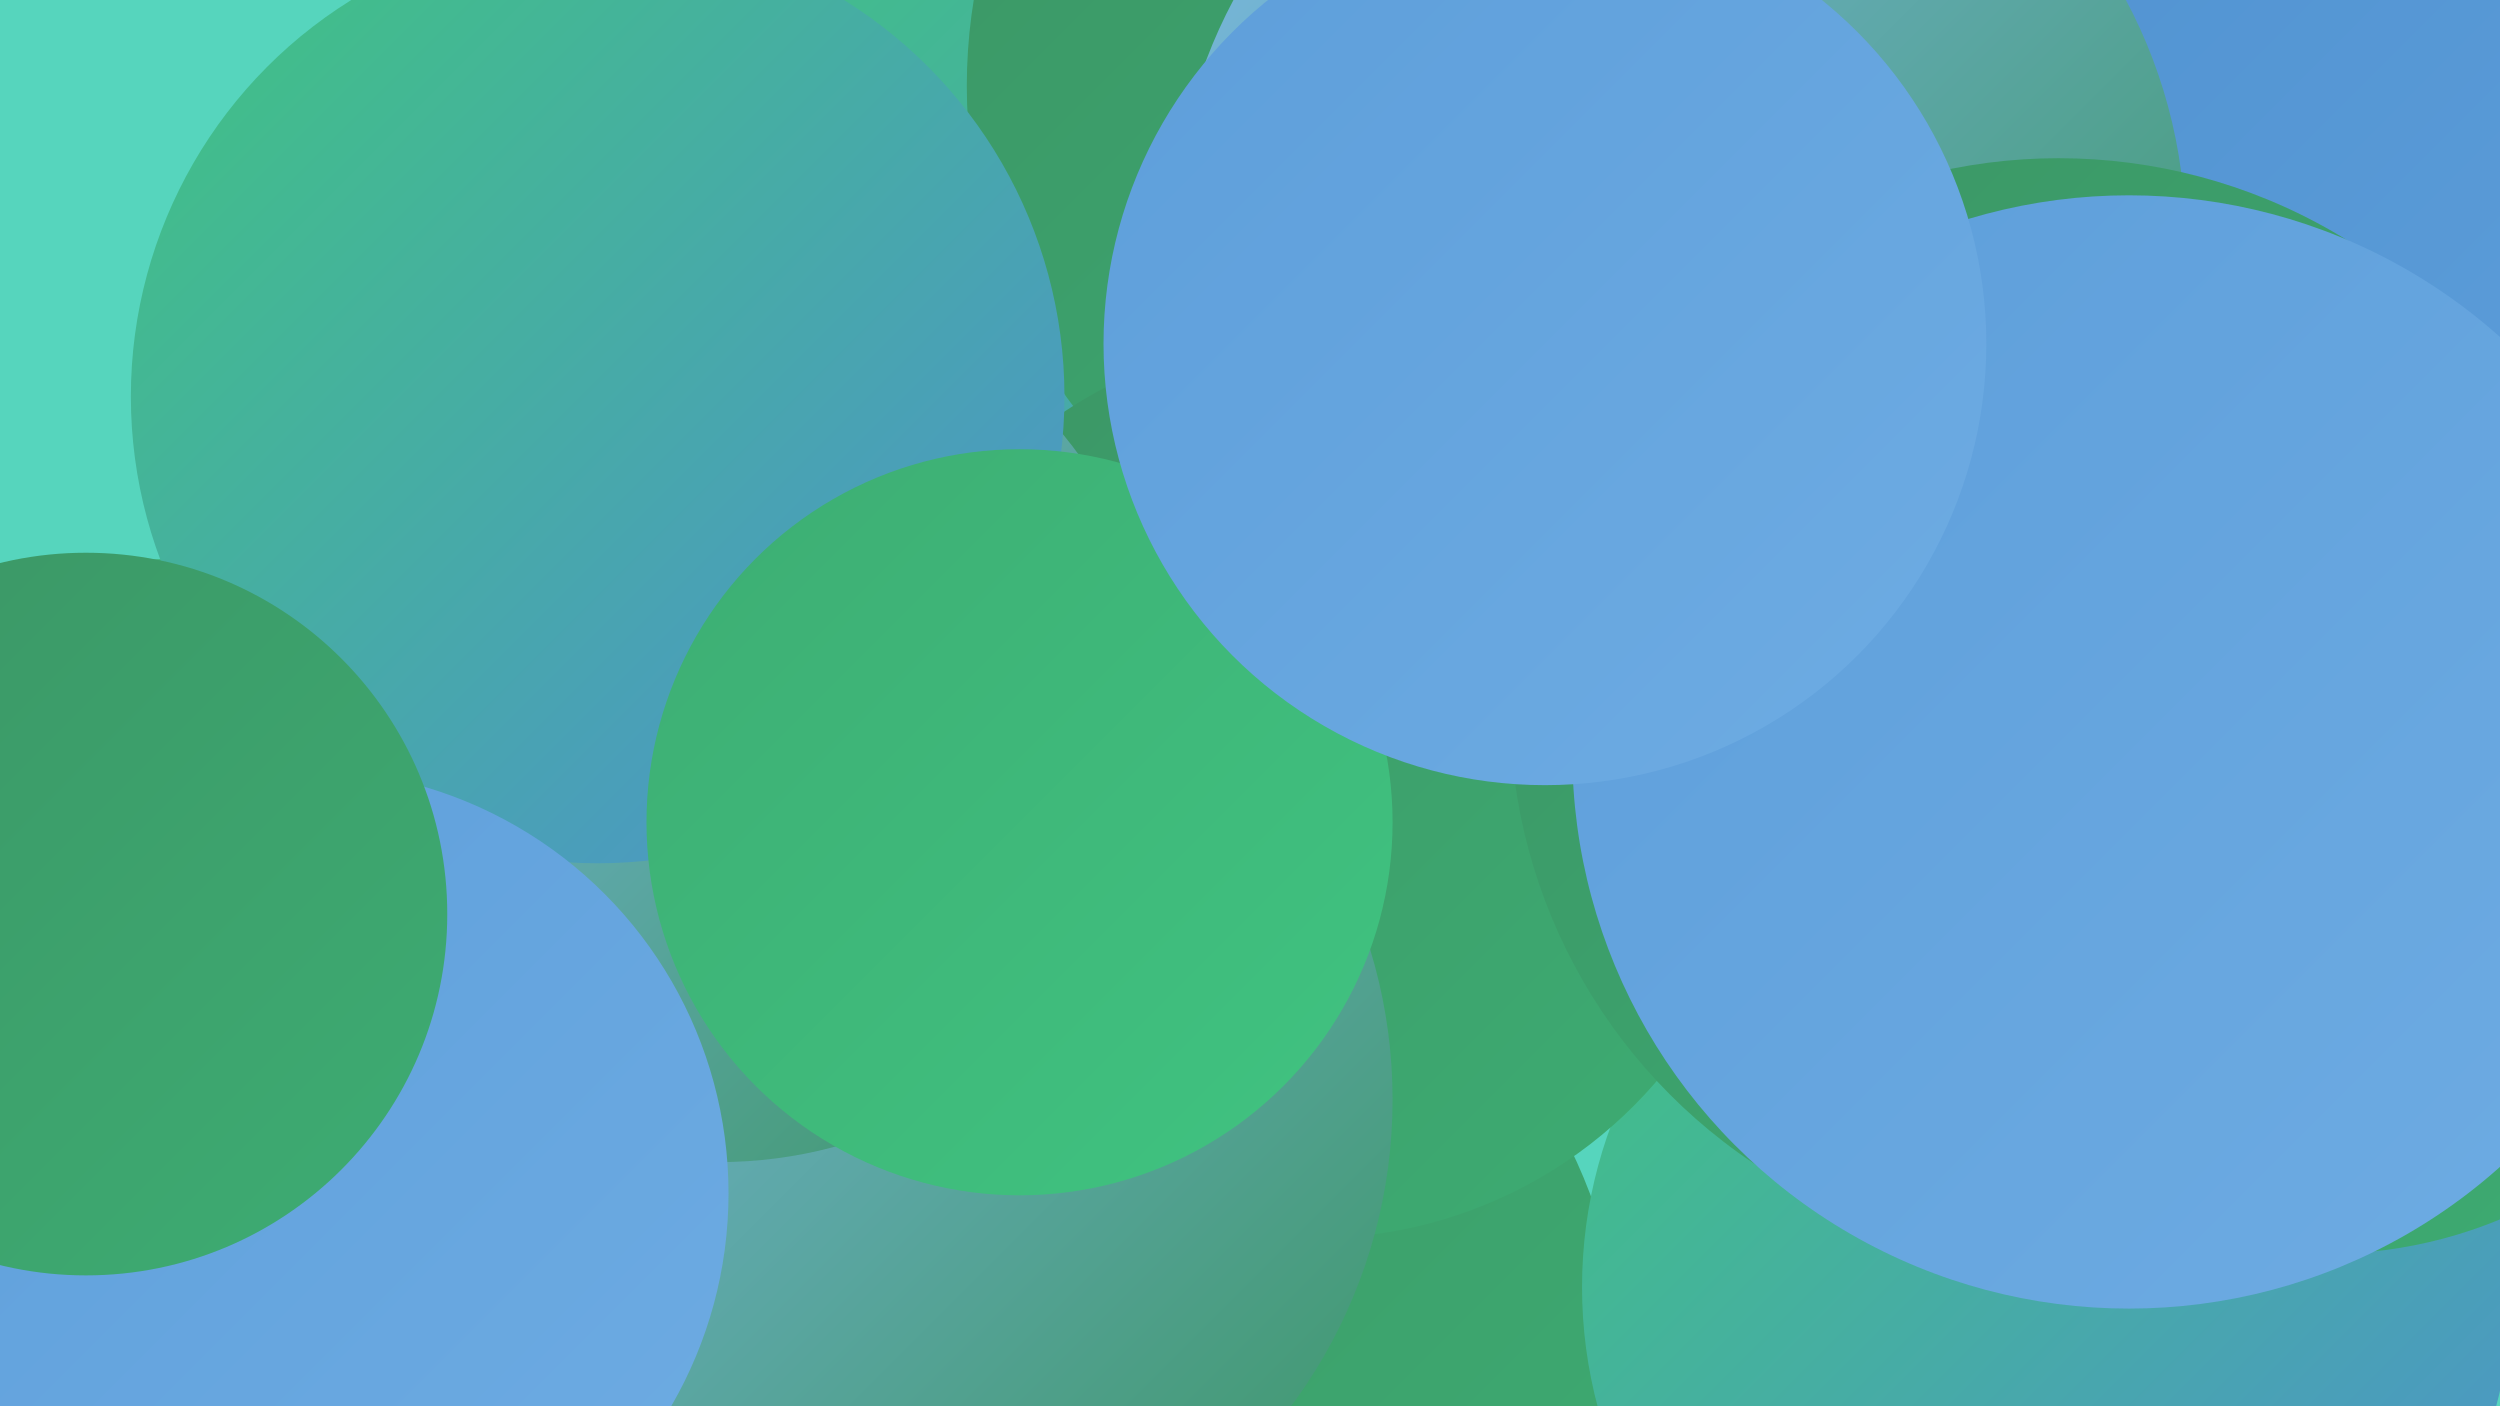
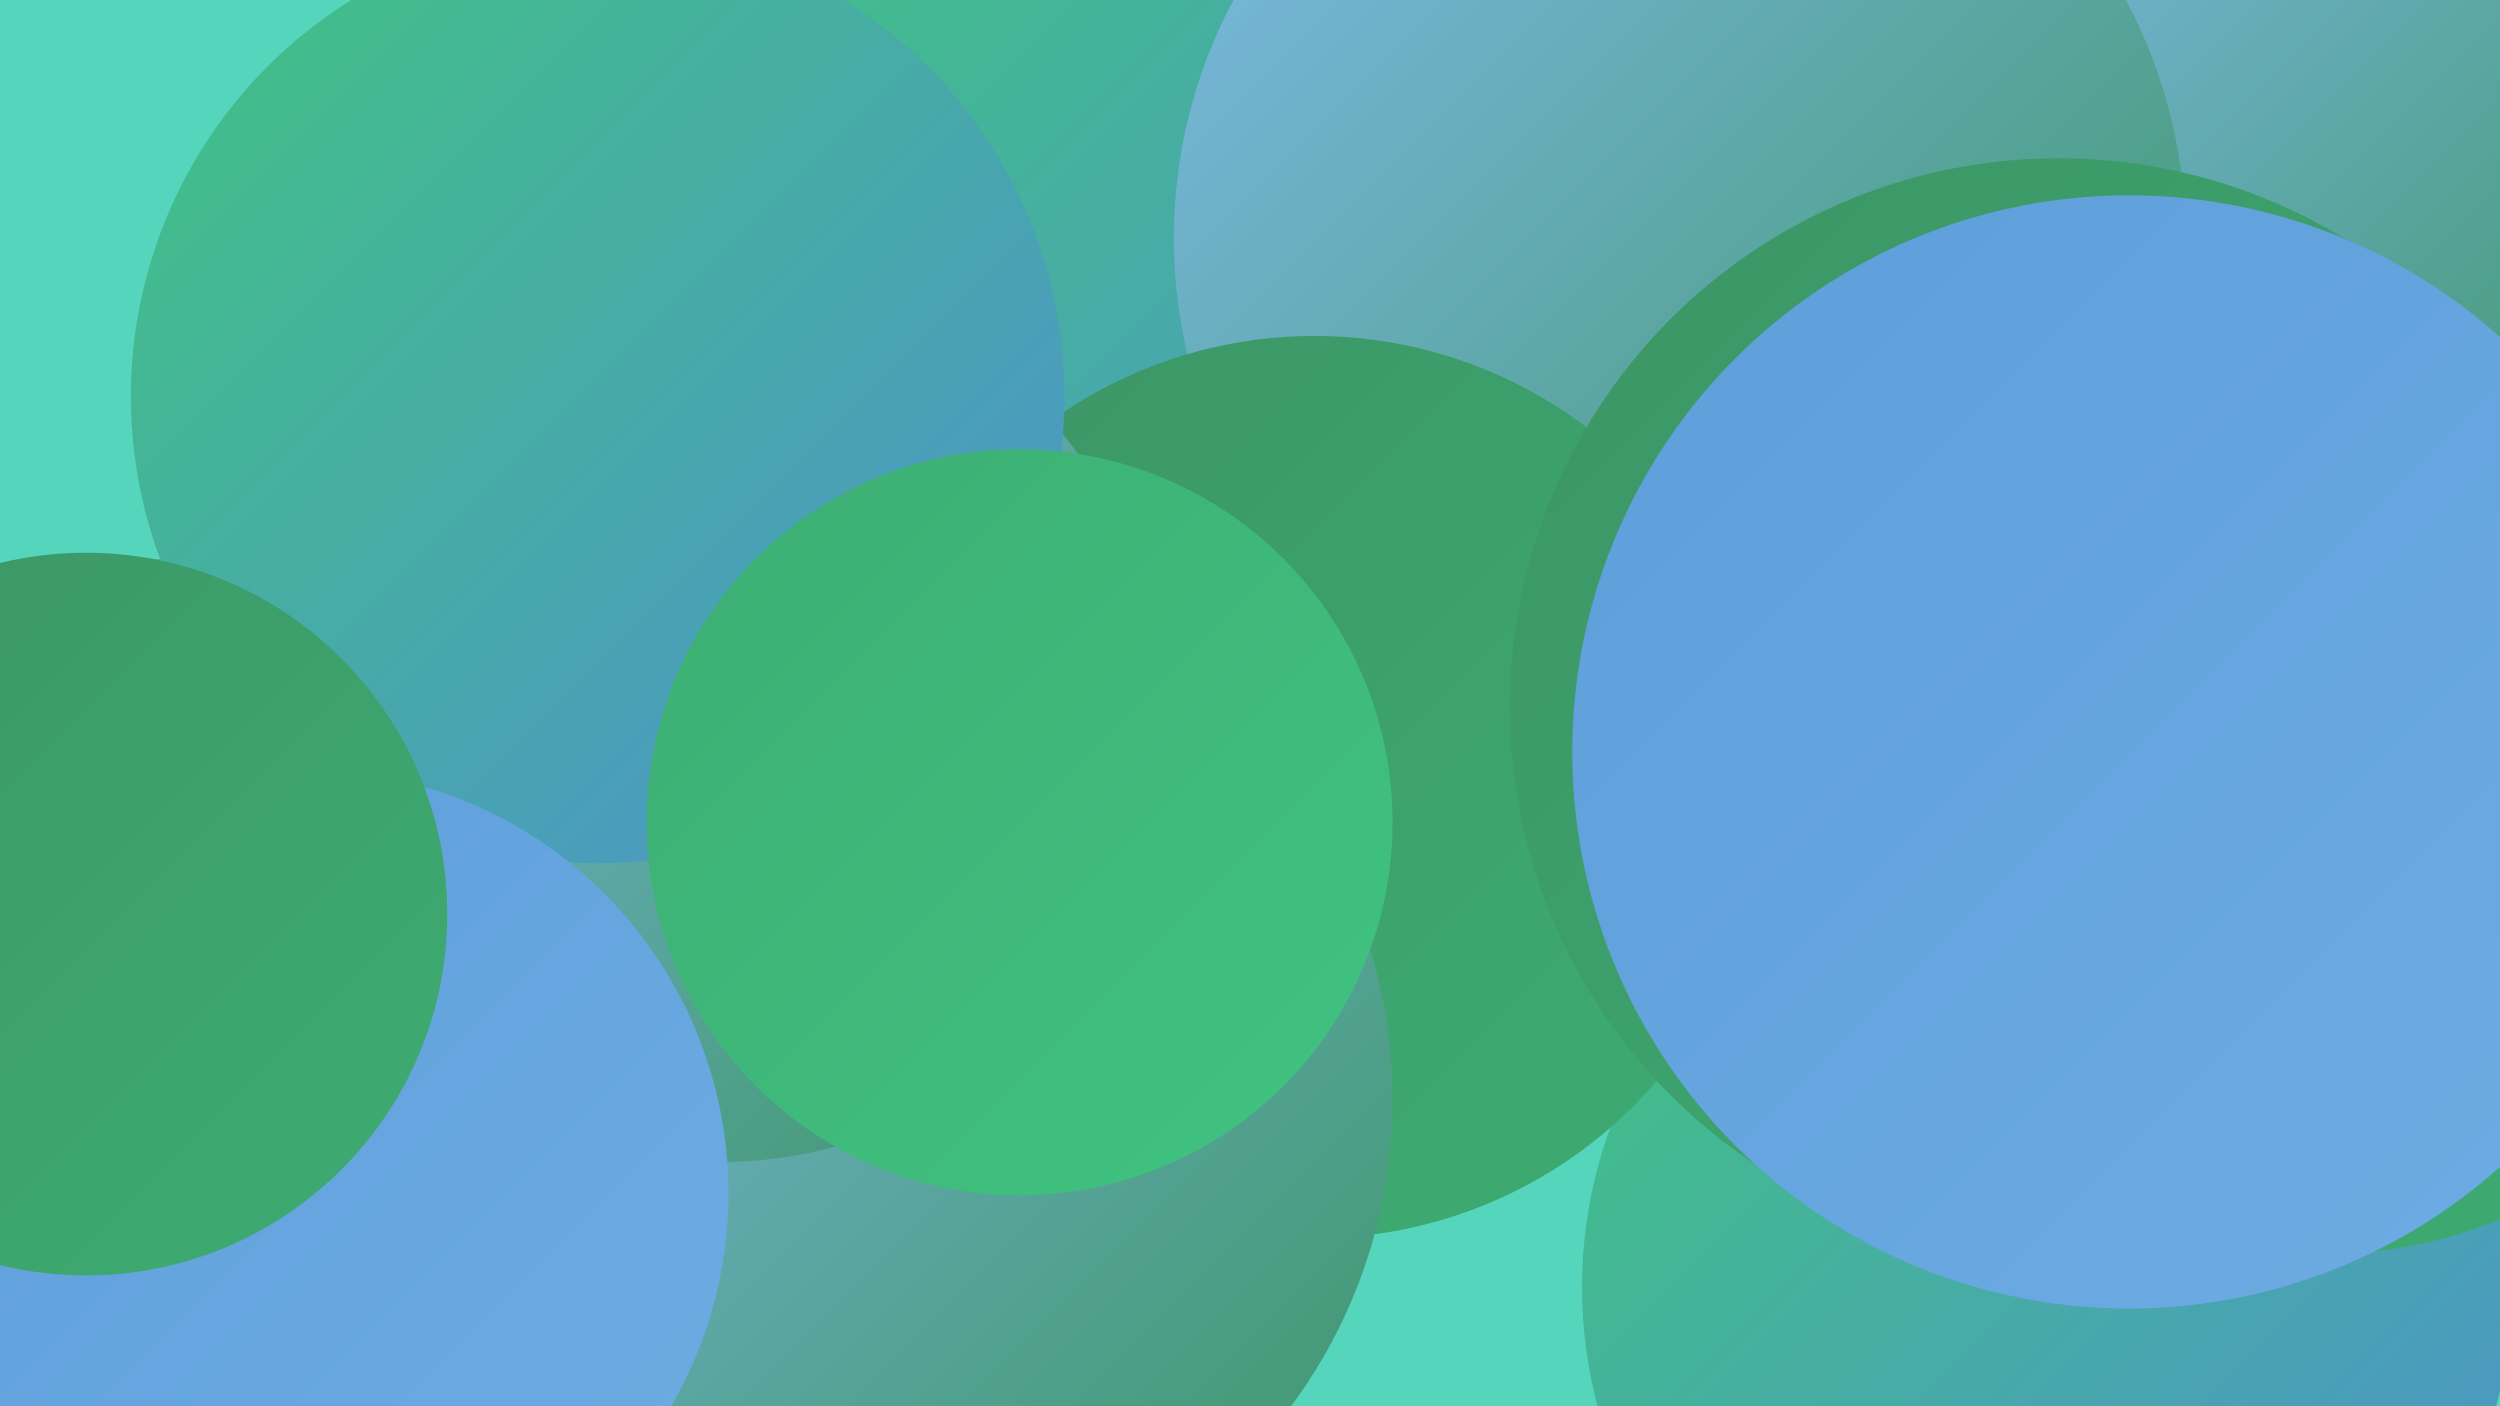
<svg xmlns="http://www.w3.org/2000/svg" width="1280" height="720">
  <defs>
    <linearGradient id="grad0" x1="0%" y1="0%" x2="100%" y2="100%">
      <stop offset="0%" style="stop-color:#3c9565;stop-opacity:1" />
      <stop offset="100%" style="stop-color:#3dad73;stop-opacity:1" />
    </linearGradient>
    <linearGradient id="grad1" x1="0%" y1="0%" x2="100%" y2="100%">
      <stop offset="0%" style="stop-color:#3dad73;stop-opacity:1" />
      <stop offset="100%" style="stop-color:#40c481;stop-opacity:1" />
    </linearGradient>
    <linearGradient id="grad2" x1="0%" y1="0%" x2="100%" y2="100%">
      <stop offset="0%" style="stop-color:#40c481;stop-opacity:1" />
      <stop offset="100%" style="stop-color:#4e90cf;stop-opacity:1" />
    </linearGradient>
    <linearGradient id="grad3" x1="0%" y1="0%" x2="100%" y2="100%">
      <stop offset="0%" style="stop-color:#4e90cf;stop-opacity:1" />
      <stop offset="100%" style="stop-color:#5d9eda;stop-opacity:1" />
    </linearGradient>
    <linearGradient id="grad4" x1="0%" y1="0%" x2="100%" y2="100%">
      <stop offset="0%" style="stop-color:#5d9eda;stop-opacity:1" />
      <stop offset="100%" style="stop-color:#6eace3;stop-opacity:1" />
    </linearGradient>
    <linearGradient id="grad5" x1="0%" y1="0%" x2="100%" y2="100%">
      <stop offset="0%" style="stop-color:#6eace3;stop-opacity:1" />
      <stop offset="100%" style="stop-color:#7fbaea;stop-opacity:1" />
    </linearGradient>
    <linearGradient id="grad6" x1="0%" y1="0%" x2="100%" y2="100%">
      <stop offset="0%" style="stop-color:#7fbaea;stop-opacity:1" />
      <stop offset="100%" style="stop-color:#3c9565;stop-opacity:1" />
    </linearGradient>
  </defs>
  <rect width="1280" height="720" fill="#56d5bd" />
-   <circle cx="556" cy="709" r="276" fill="url(#grad0)" />
  <circle cx="1149" cy="553" r="190" fill="url(#grad4)" />
  <circle cx="631" cy="128" r="258" fill="url(#grad2)" />
  <circle cx="94" cy="559" r="273" fill="url(#grad1)" />
  <circle cx="1196" cy="68" r="208" fill="url(#grad6)" />
-   <circle cx="769" cy="44" r="274" fill="url(#grad0)" />
-   <circle cx="1136" cy="83" r="239" fill="url(#grad3)" />
  <circle cx="1048" cy="659" r="238" fill="url(#grad2)" />
  <circle cx="860" cy="122" r="259" fill="url(#grad6)" />
  <circle cx="673" cy="403" r="231" fill="url(#grad0)" />
  <circle cx="450" cy="563" r="263" fill="url(#grad6)" />
  <circle cx="1191" cy="409" r="233" fill="url(#grad0)" />
  <circle cx="368" cy="367" r="228" fill="url(#grad6)" />
  <circle cx="1054" cy="362" r="281" fill="url(#grad0)" />
  <circle cx="306" cy="203" r="239" fill="url(#grad2)" />
  <circle cx="156" cy="611" r="217" fill="url(#grad4)" />
  <circle cx="1090" cy="385" r="285" fill="url(#grad4)" />
  <circle cx="522" cy="421" r="191" fill="url(#grad1)" />
  <circle cx="44" cy="468" r="185" fill="url(#grad0)" />
-   <circle cx="791" cy="176" r="226" fill="url(#grad4)" />
</svg>